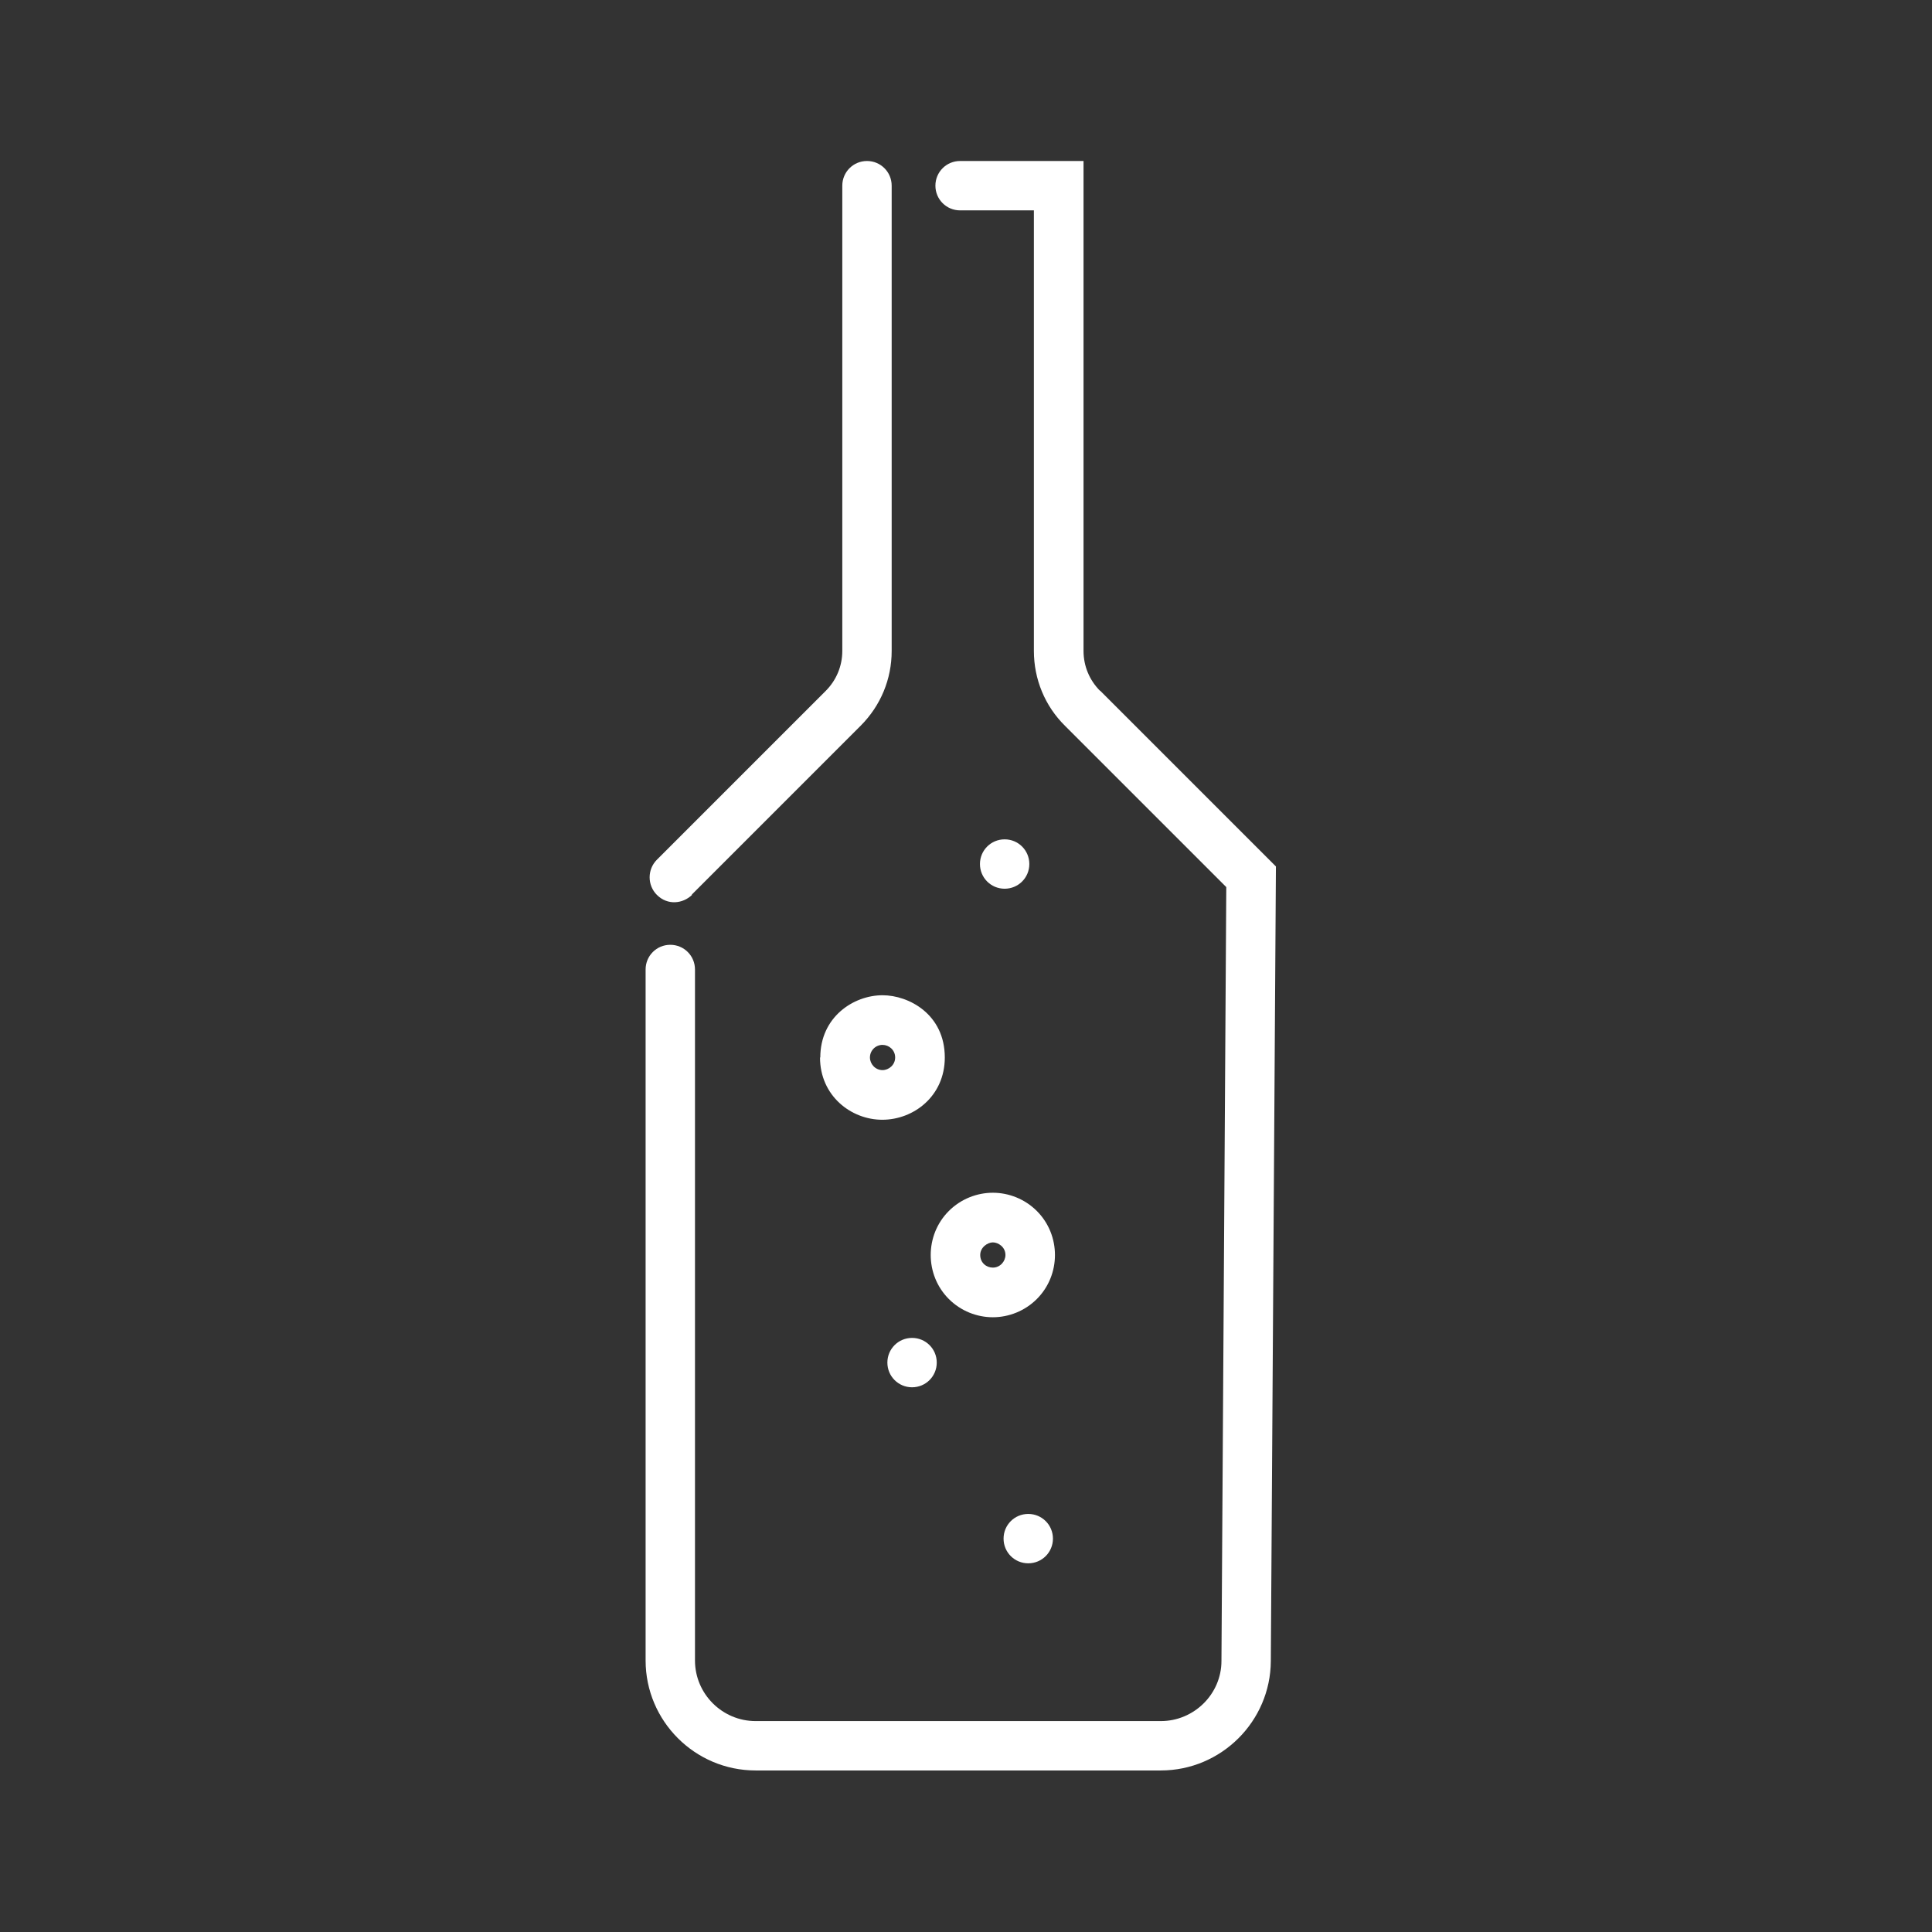
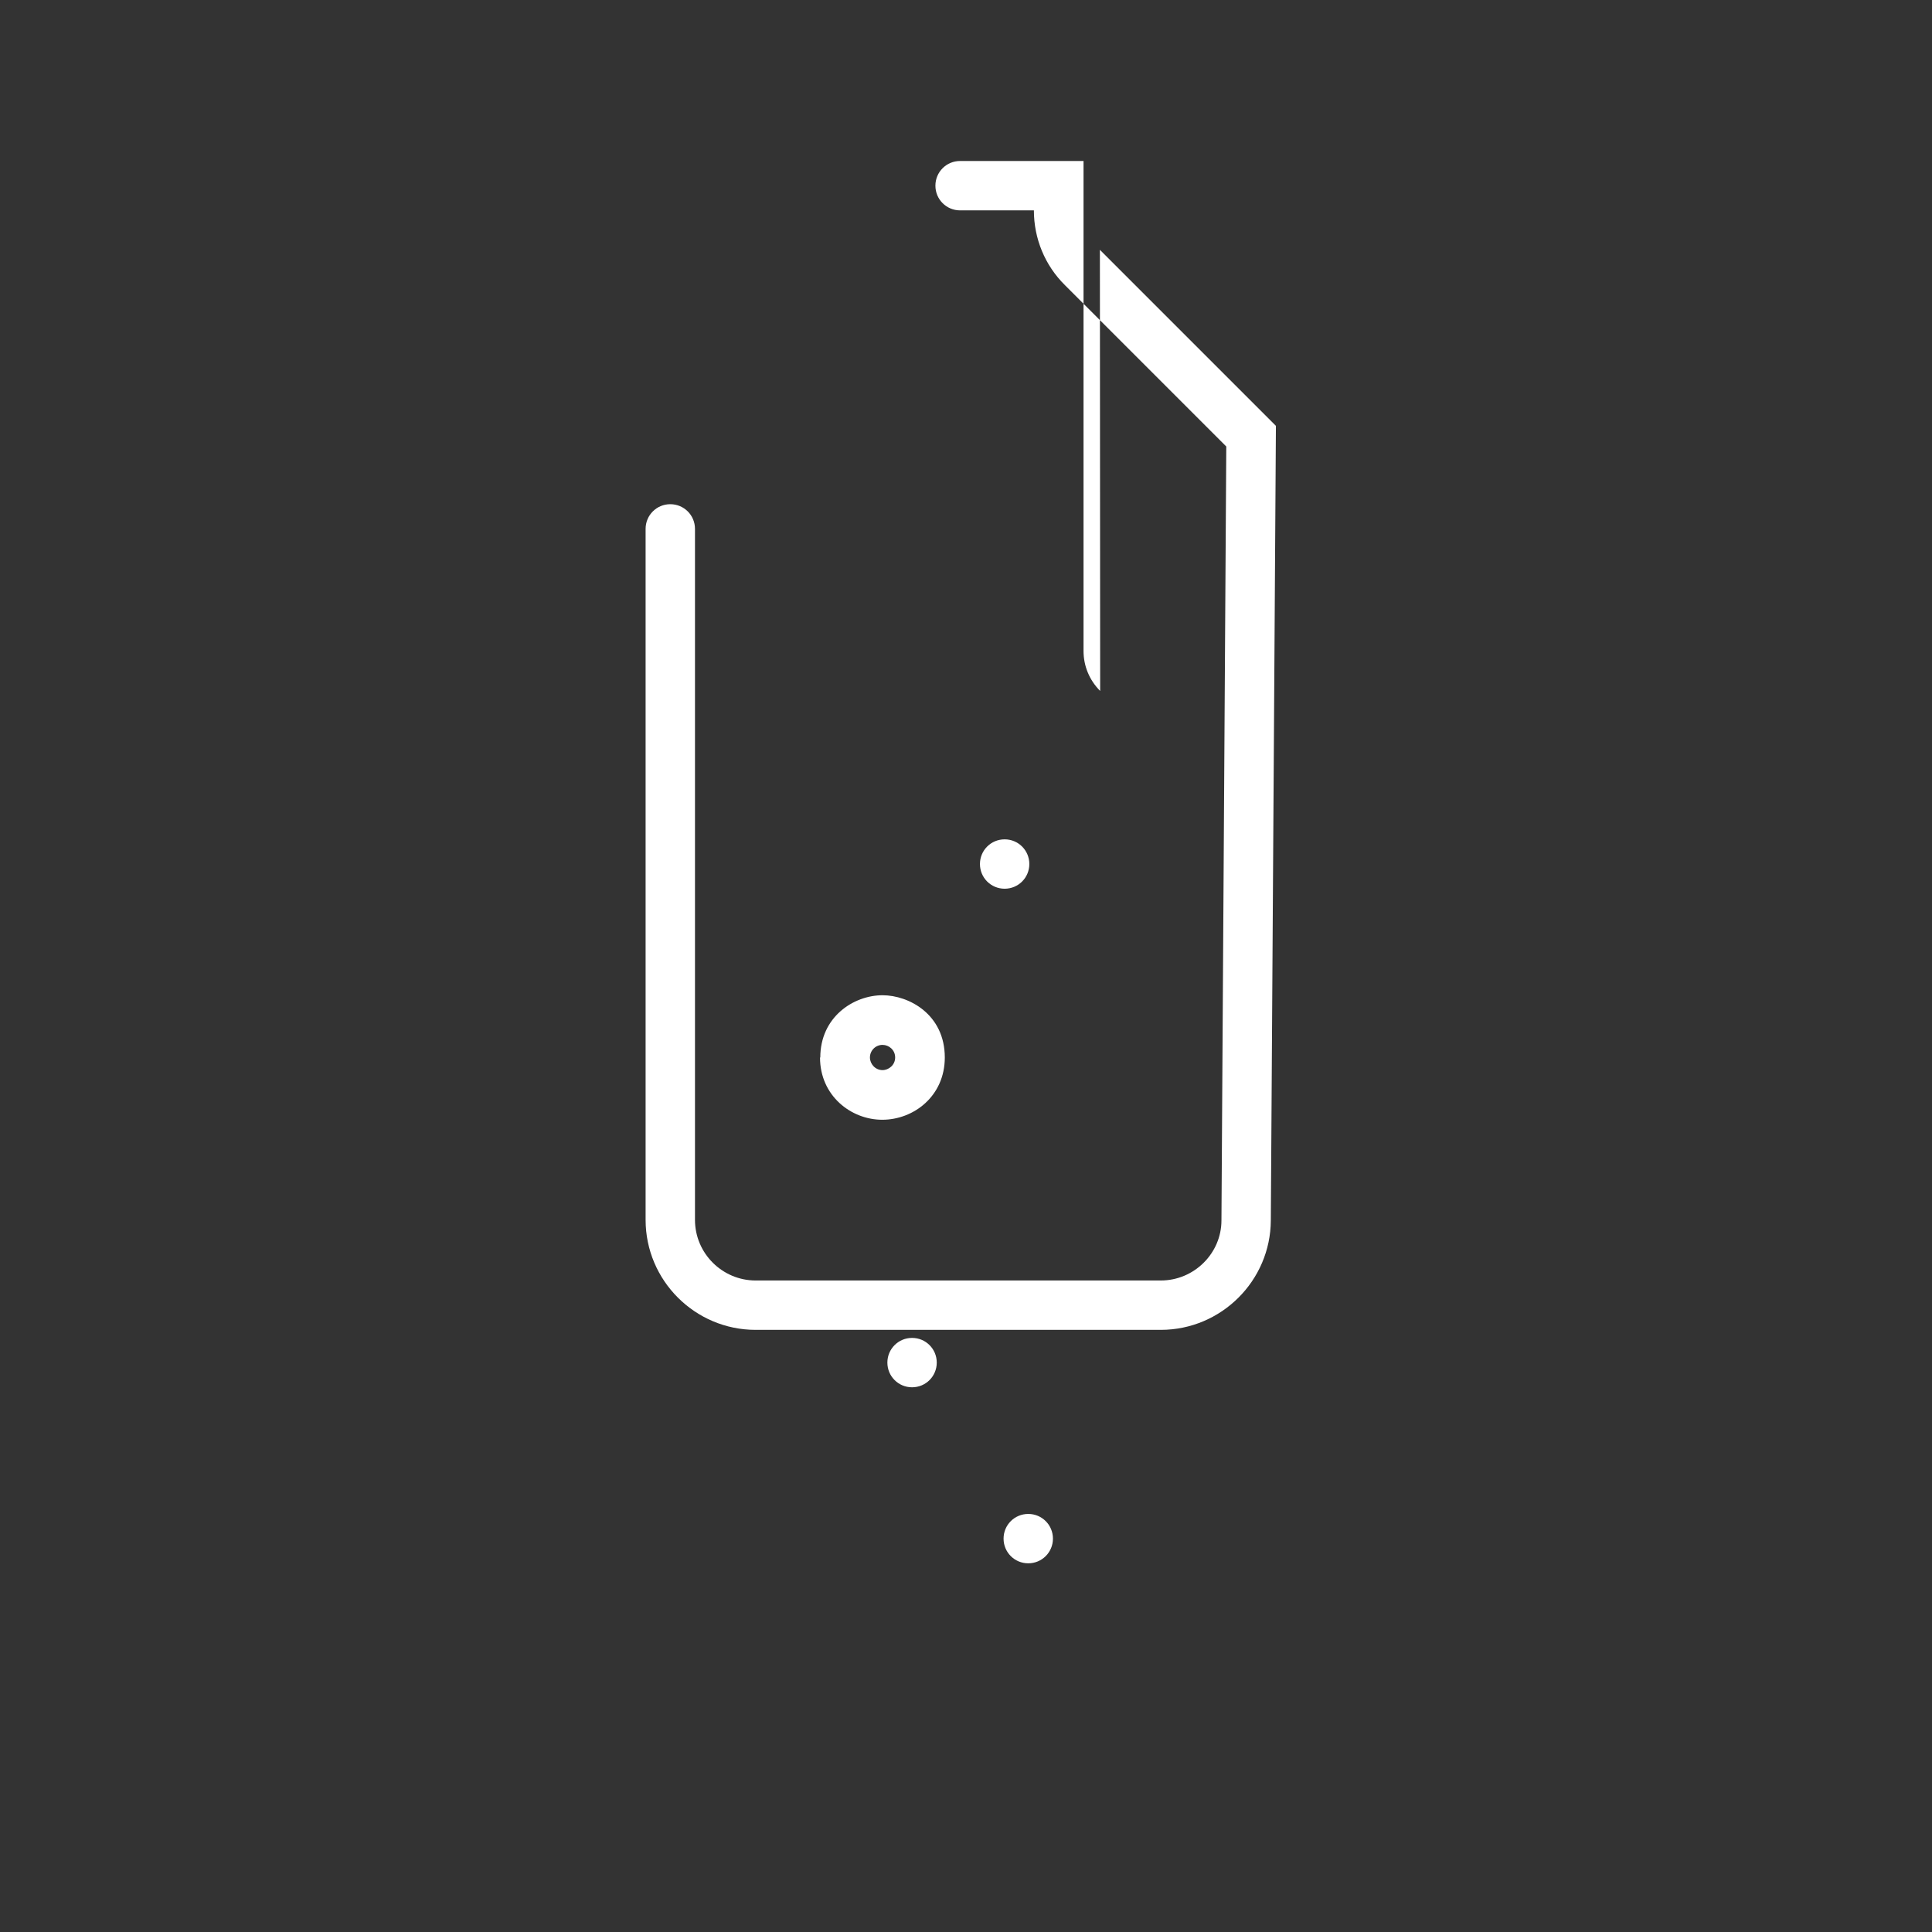
<svg xmlns="http://www.w3.org/2000/svg" id="Layer_1" viewBox="0 0 72 72">
  <rect x="0" y="0" width="72" height="72" fill="#333333" stroke="none" />
  <defs>
    <style>.cls-1{fill:#fff;}</style>
  </defs>
  <g id="Food_Beverage">
    <g>
-       <path class="cls-1" d="M25.78,33.34l6.29-6.29c.75-.75,1.16-1.74,1.16-2.79V6.92c0-.51-.41-.92-.92-.92s-.92,.41-.92,.92V24.26c0,.56-.22,1.09-.62,1.49l-6.29,6.29c-.36,.36-.36,.95,0,1.31,.4,.4,.97,.33,1.31,0Z" />
-       <path class="cls-1" d="M41,25.75c-.4-.4-.62-.93-.62-1.49V6h-4.6c-.51,0-.92,.41-.92,.92s.41,.92,.92,.92h2.75V24.26c0,1.05,.41,2.05,1.16,2.79l6.01,6.01-.18,28.84c0,1.23-1.02,2.24-2.26,2.24h-15.1c-1.24,0-2.26-1.01-2.26-2.26v-25.75c0-.51-.41-.92-.92-.92s-.92,.41-.92,.92v25.75c0,2.26,1.84,4.1,4.1,4.1h15.1c2.25,0,4.09-1.83,4.1-4.08l.19-29.61-6.56-6.56Z" />
-       <path class="cls-1" d="M35.36,45.13c-.9,.9-.9,2.38,0,3.28,.45,.45,1.05,.68,1.64,.68s1.19-.23,1.64-.68c.9-.9,.9-2.38,0-3.28-.45-.45-1.05-.68-1.64-.68s-1.19,.23-1.64,.68h0Zm1.64,1.17c.2,0,.47,.17,.47,.47,0,.24-.2,.47-.47,.47-.24,0-.47-.18-.47-.47s.28-.47,.47-.47Z" />
+       <path class="cls-1" d="M41,25.75c-.4-.4-.62-.93-.62-1.49V6h-4.6c-.51,0-.92,.41-.92,.92s.41,.92,.92,.92h2.75c0,1.05,.41,2.05,1.16,2.79l6.01,6.01-.18,28.84c0,1.23-1.02,2.24-2.26,2.24h-15.1c-1.24,0-2.26-1.01-2.26-2.26v-25.75c0-.51-.41-.92-.92-.92s-.92,.41-.92,.92v25.75c0,2.26,1.84,4.1,4.1,4.1h15.1c2.25,0,4.09-1.83,4.1-4.08l.19-29.61-6.56-6.56Z" />
      <path class="cls-1" d="M30.56,39.41c0,1.42,1.15,2.32,2.32,2.32s2.33-.88,2.33-2.32c0-1.61-1.34-2.32-2.32-2.32-1.08,0-2.32,.81-2.32,2.32Zm2.8,0c0,.28-.24,.47-.47,.47-.27,0-.47-.23-.47-.47,0-.26,.21-.47,.47-.47,.24,0,.47,.19,.47,.47Z" />
      <path class="cls-1" d="M38.36,32.2c0-.51-.41-.92-.92-.92s-.92,.41-.92,.92,.41,.92,.92,.92,.92-.41,.92-.92Z" />
      <path class="cls-1" d="M37.4,57.34c0,.51,.41,.92,.92,.92s.92-.41,.92-.92-.41-.92-.92-.92-.92,.41-.92,.92Z" />
      <path class="cls-1" d="M33.99,49.86c-.51,0-.92,.41-.92,.92s.41,.92,.92,.92,.92-.41,.92-.92-.41-.92-.92-.92Z" />
    </g>
  </g>
</svg>